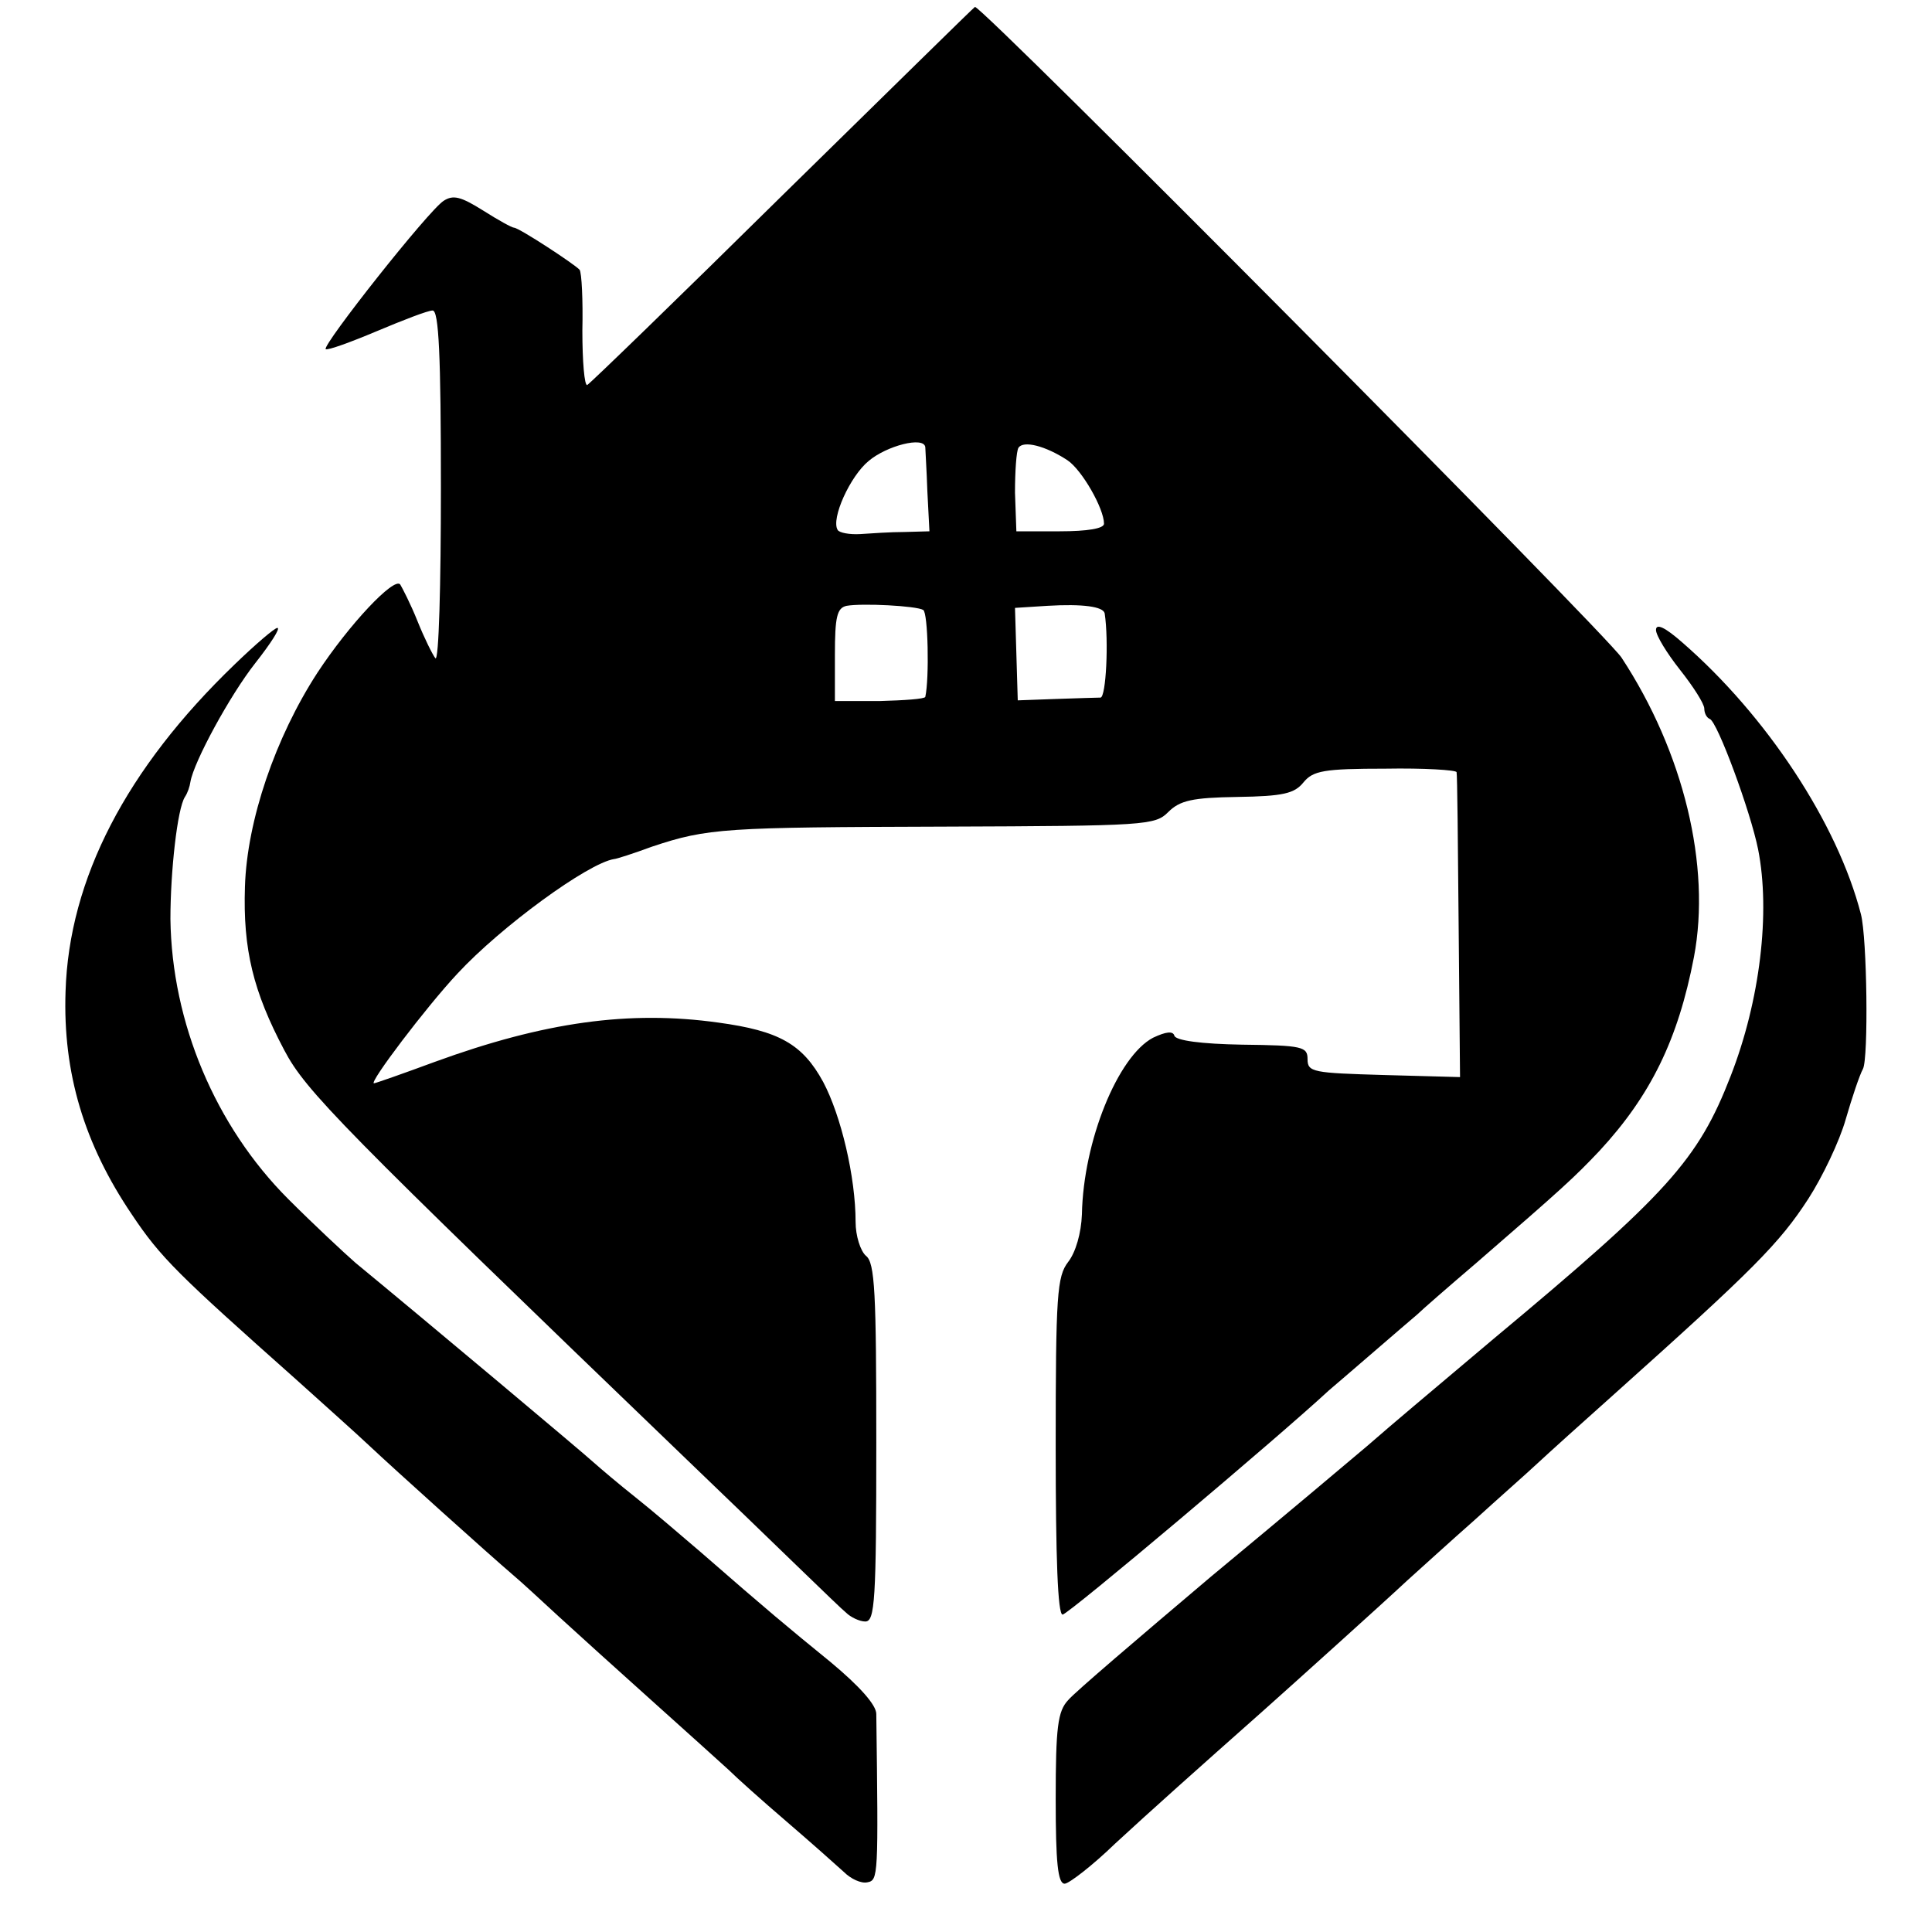
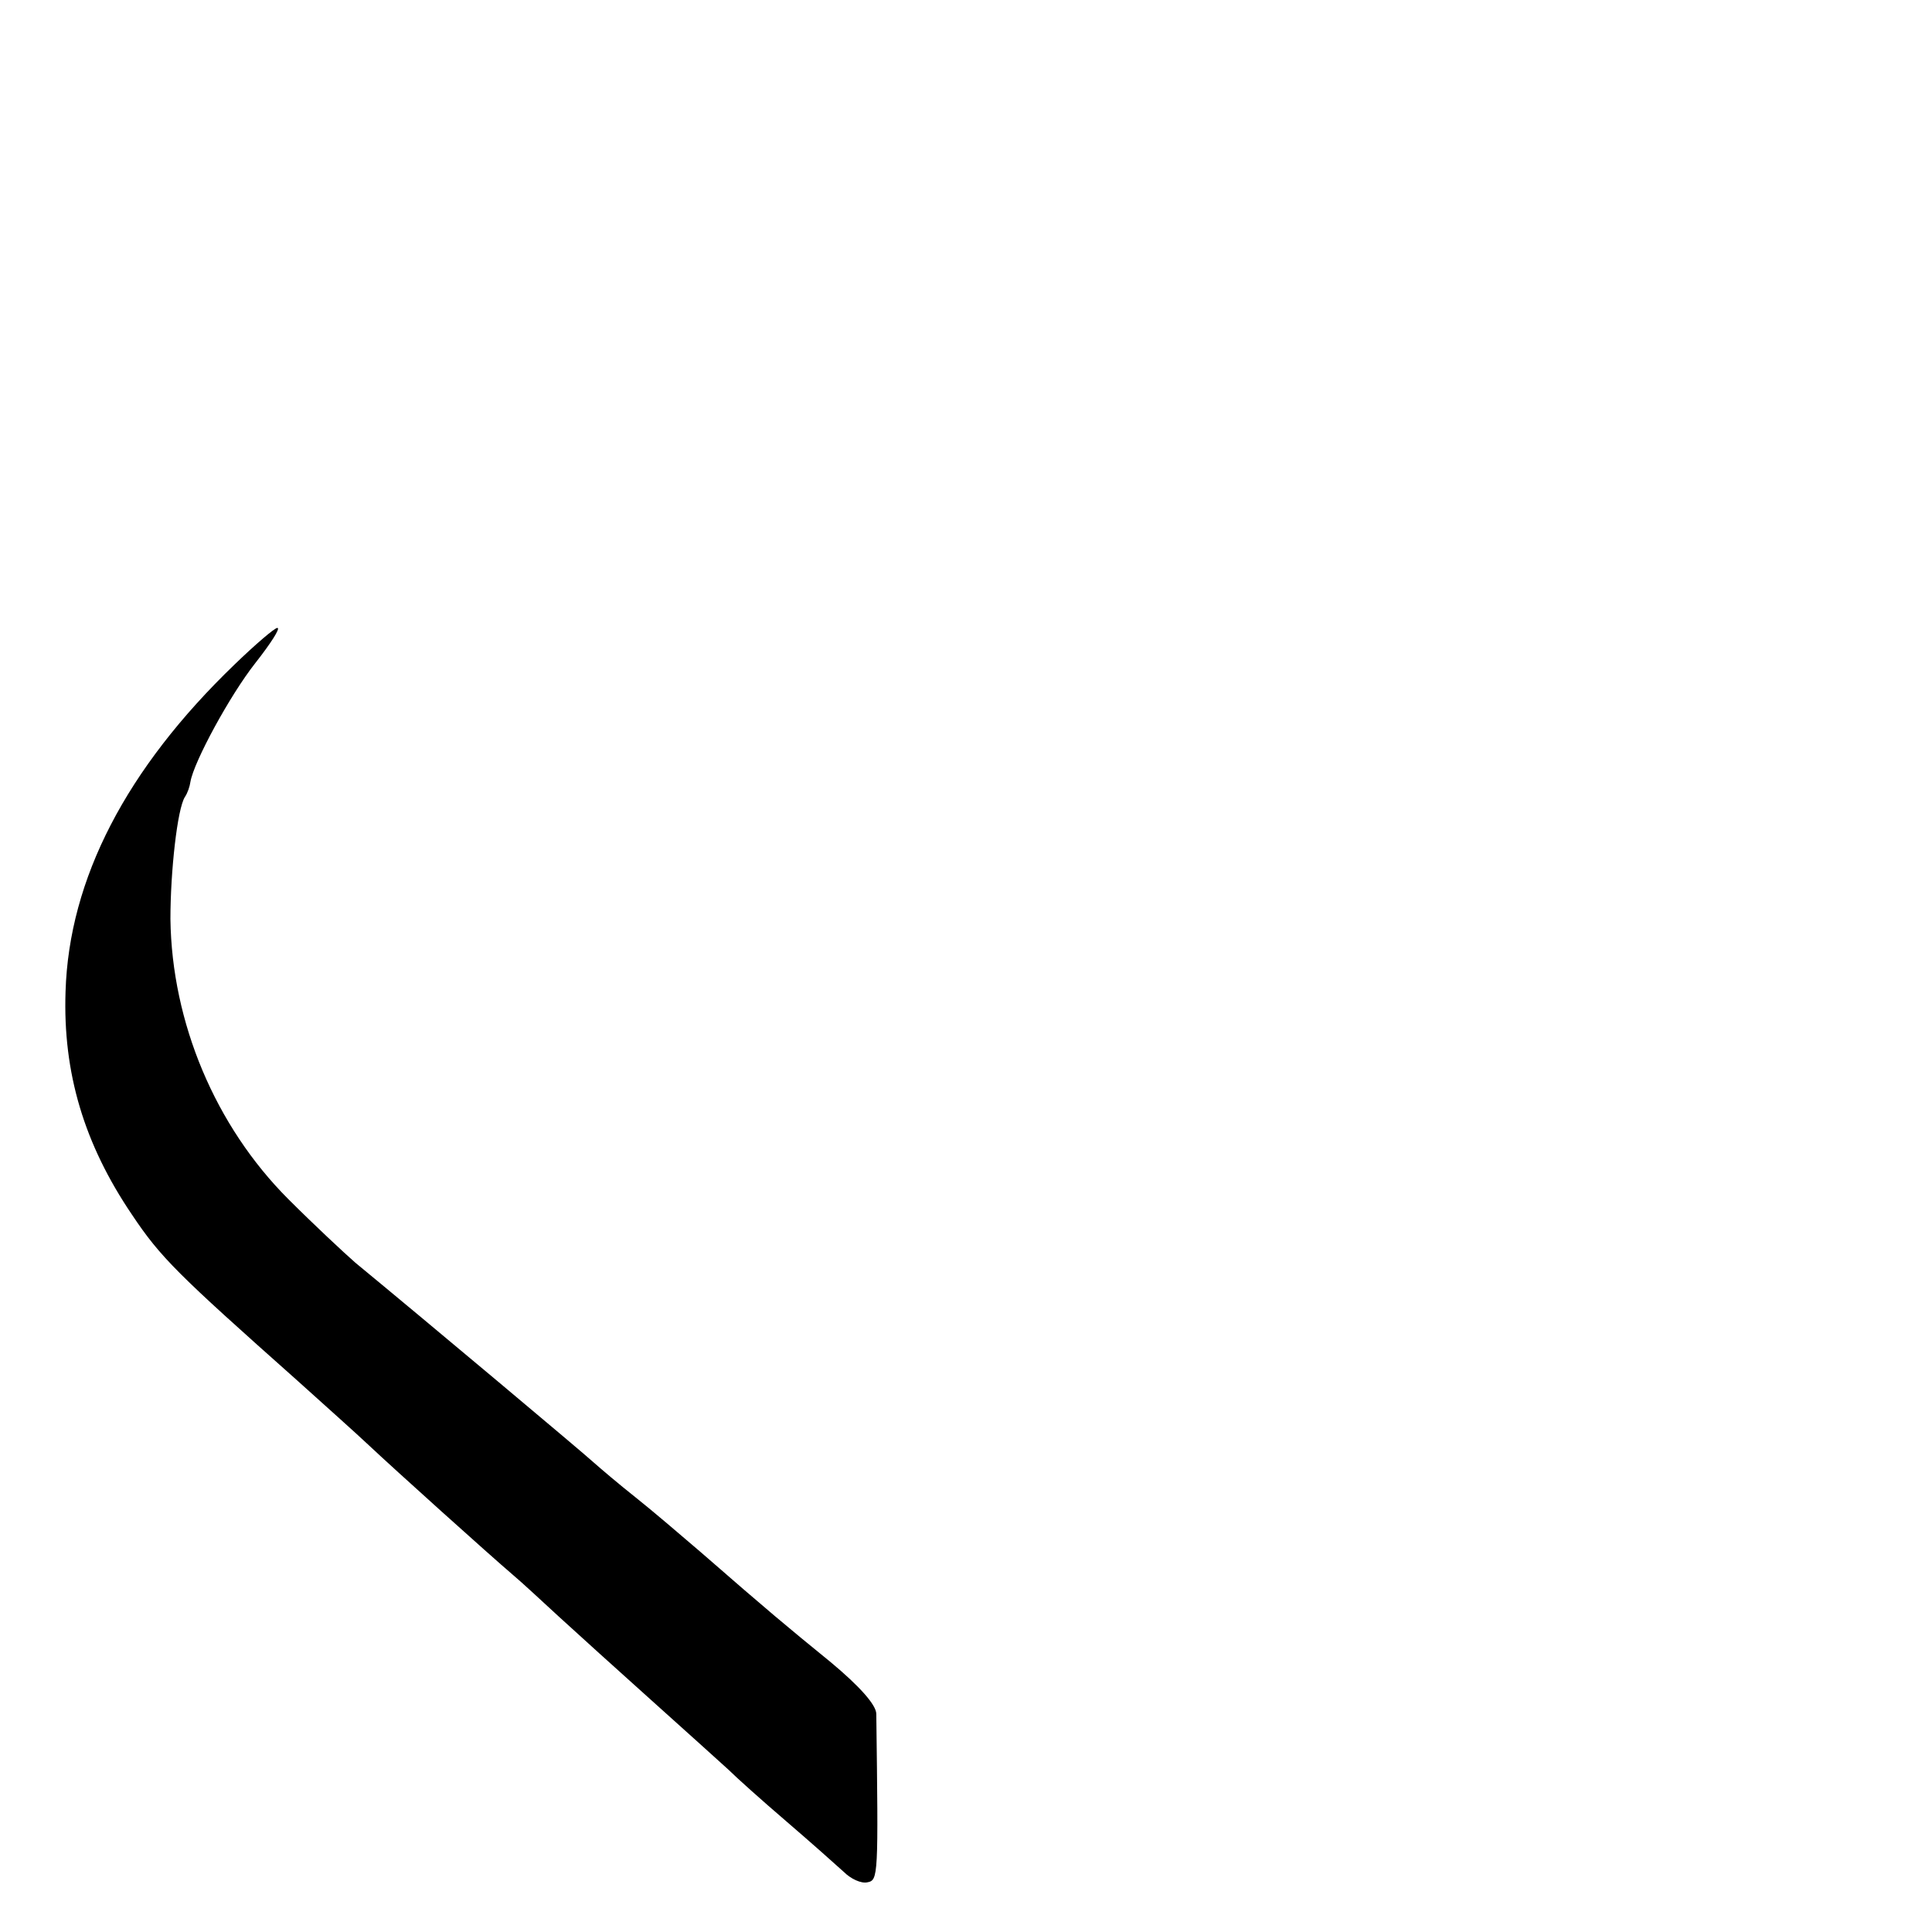
<svg xmlns="http://www.w3.org/2000/svg" version="1.0" width="280pt" height="280pt" viewBox="0 0 280 280" preserveAspectRatio="xMidYMid meet">
  <g transform="translate(0,280) scale(0.1,-0.1)" fill="#000000" stroke="none">
-     <path d="M1135 2518 c-152 -150 -280 -274 -284 -276 -4 -1 -7 34 -7 79 1 44 -1 84 -4 88 -7 8 -88 61 -95 61 -3 0 -23 11 -45 25 -32 20 -43 23 -57 14 -22 -14 -176 -209 -171 -215 3 -2 36 10 74 26 38 16 74 30 81 30 9 0 12 -65 12 -257 0 -141 -3 -252 -8 -247 -4 5 -16 29 -26 54 -10 25 -22 48 -25 53 -9 11 -74 -58 -120 -128 -61 -94 -102 -214 -105 -310 -3 -91 12 -152 57 -237 31 -59 81 -110 583 -593 120 -115 223 -216 231 -222 7 -7 20 -13 28 -13 14 0 16 30 16 259 0 218 -2 261 -15 271 -8 7 -15 29 -15 49 0 65 -21 154 -47 203 -30 55 -64 74 -152 86 -129 18 -252 1 -411 -57 -46 -17 -86 -31 -88 -31 -8 0 76 111 121 159 63 68 189 160 227 166 3 0 28 8 55 18 81 27 105 28 424 29 292 1 305 2 324 21 17 17 35 21 100 22 67 1 83 5 96 21 14 17 29 20 119 20 56 1 102 -2 103 -5 1 -3 2 -104 3 -224 l2 -218 -110 3 c-103 3 -111 4 -111 23 0 18 -7 20 -95 21 -59 1 -96 6 -98 13 -2 7 -12 6 -31 -3 -51 -27 -101 -150 -103 -256 -1 -27 -9 -55 -20 -69 -16 -21 -18 -47 -18 -267 0 -163 3 -244 10 -244 8 0 315 259 386 325 6 5 35 30 64 55 29 25 58 50 64 55 6 6 45 40 86 75 127 110 142 124 178 162 74 80 114 161 137 281 25 132 -15 297 -105 434 -24 36 -925 943 -937 943 -1 0 -126 -123 -278 -272z m206 -366 c0 -4 2 -33 3 -64 l3 -58 -36 -1 c-20 0 -49 -2 -64 -3 -16 -1 -31 2 -33 6 -10 16 18 78 45 100 26 22 80 36 82 20z m206 -19 c21 -14 53 -70 53 -92 0 -7 -24 -11 -64 -11 l-63 0 -2 56 c0 31 2 60 5 65 7 11 39 3 71 -18z m-209 -217 c7 -4 9 -99 3 -126 -1 -3 -30 -5 -66 -6 l-65 0 0 67 c0 55 3 68 17 71 23 4 101 0 111 -6z m263 -5 c6 -40 2 -121 -6 -122 -5 0 -35 -1 -65 -2 l-55 -2 -2 67 -2 67 47 3 c51 3 81 -1 83 -11z" />
-     <path d="M2400 1887 c0 -8 16 -34 35 -58 19 -24 35 -49 35 -56 0 -6 3 -13 8 -15 11 -4 59 -134 70 -189 18 -91 3 -219 -40 -329 -47 -121 -91 -170 -343 -380 -109 -92 -138 -116 -184 -156 -20 -17 -121 -102 -226 -189 -104 -88 -198 -168 -207 -179 -15 -16 -18 -39 -18 -143 0 -92 3 -123 13 -123 6 0 40 26 73 58 52 48 117 106 214 192 46 41 177 159 209 189 20 18 64 58 98 88 34 31 75 67 91 82 15 14 66 60 112 101 201 180 239 218 281 283 20 31 45 83 54 115 9 31 20 64 25 73 8 16 6 189 -3 224 -34 132 -137 288 -259 394 -25 22 -38 28 -38 18z" />
    <path d="M340 1837 c-157 -151 -240 -311 -245 -474 -4 -118 27 -221 96 -323 42 -63 67 -87 239 -240 40 -36 87 -78 105 -95 35 -33 175 -159 209 -188 12 -10 41 -37 66 -60 25 -23 86 -78 135 -122 49 -44 99 -89 111 -100 11 -11 49 -45 84 -75 35 -30 72 -63 83 -73 10 -10 25 -17 34 -15 16 3 16 8 13 244 0 13 -24 40 -66 75 -65 53 -88 72 -189 160 -28 24 -70 60 -94 79 -24 19 -51 42 -60 50 -14 13 -244 206 -346 290 -16 14 -60 55 -97 92 -106 106 -169 256 -171 406 0 69 10 160 21 177 4 6 7 15 8 22 5 29 57 125 94 172 22 28 37 51 32 51 -4 0 -32 -24 -62 -53z" />
  </g>
</svg>